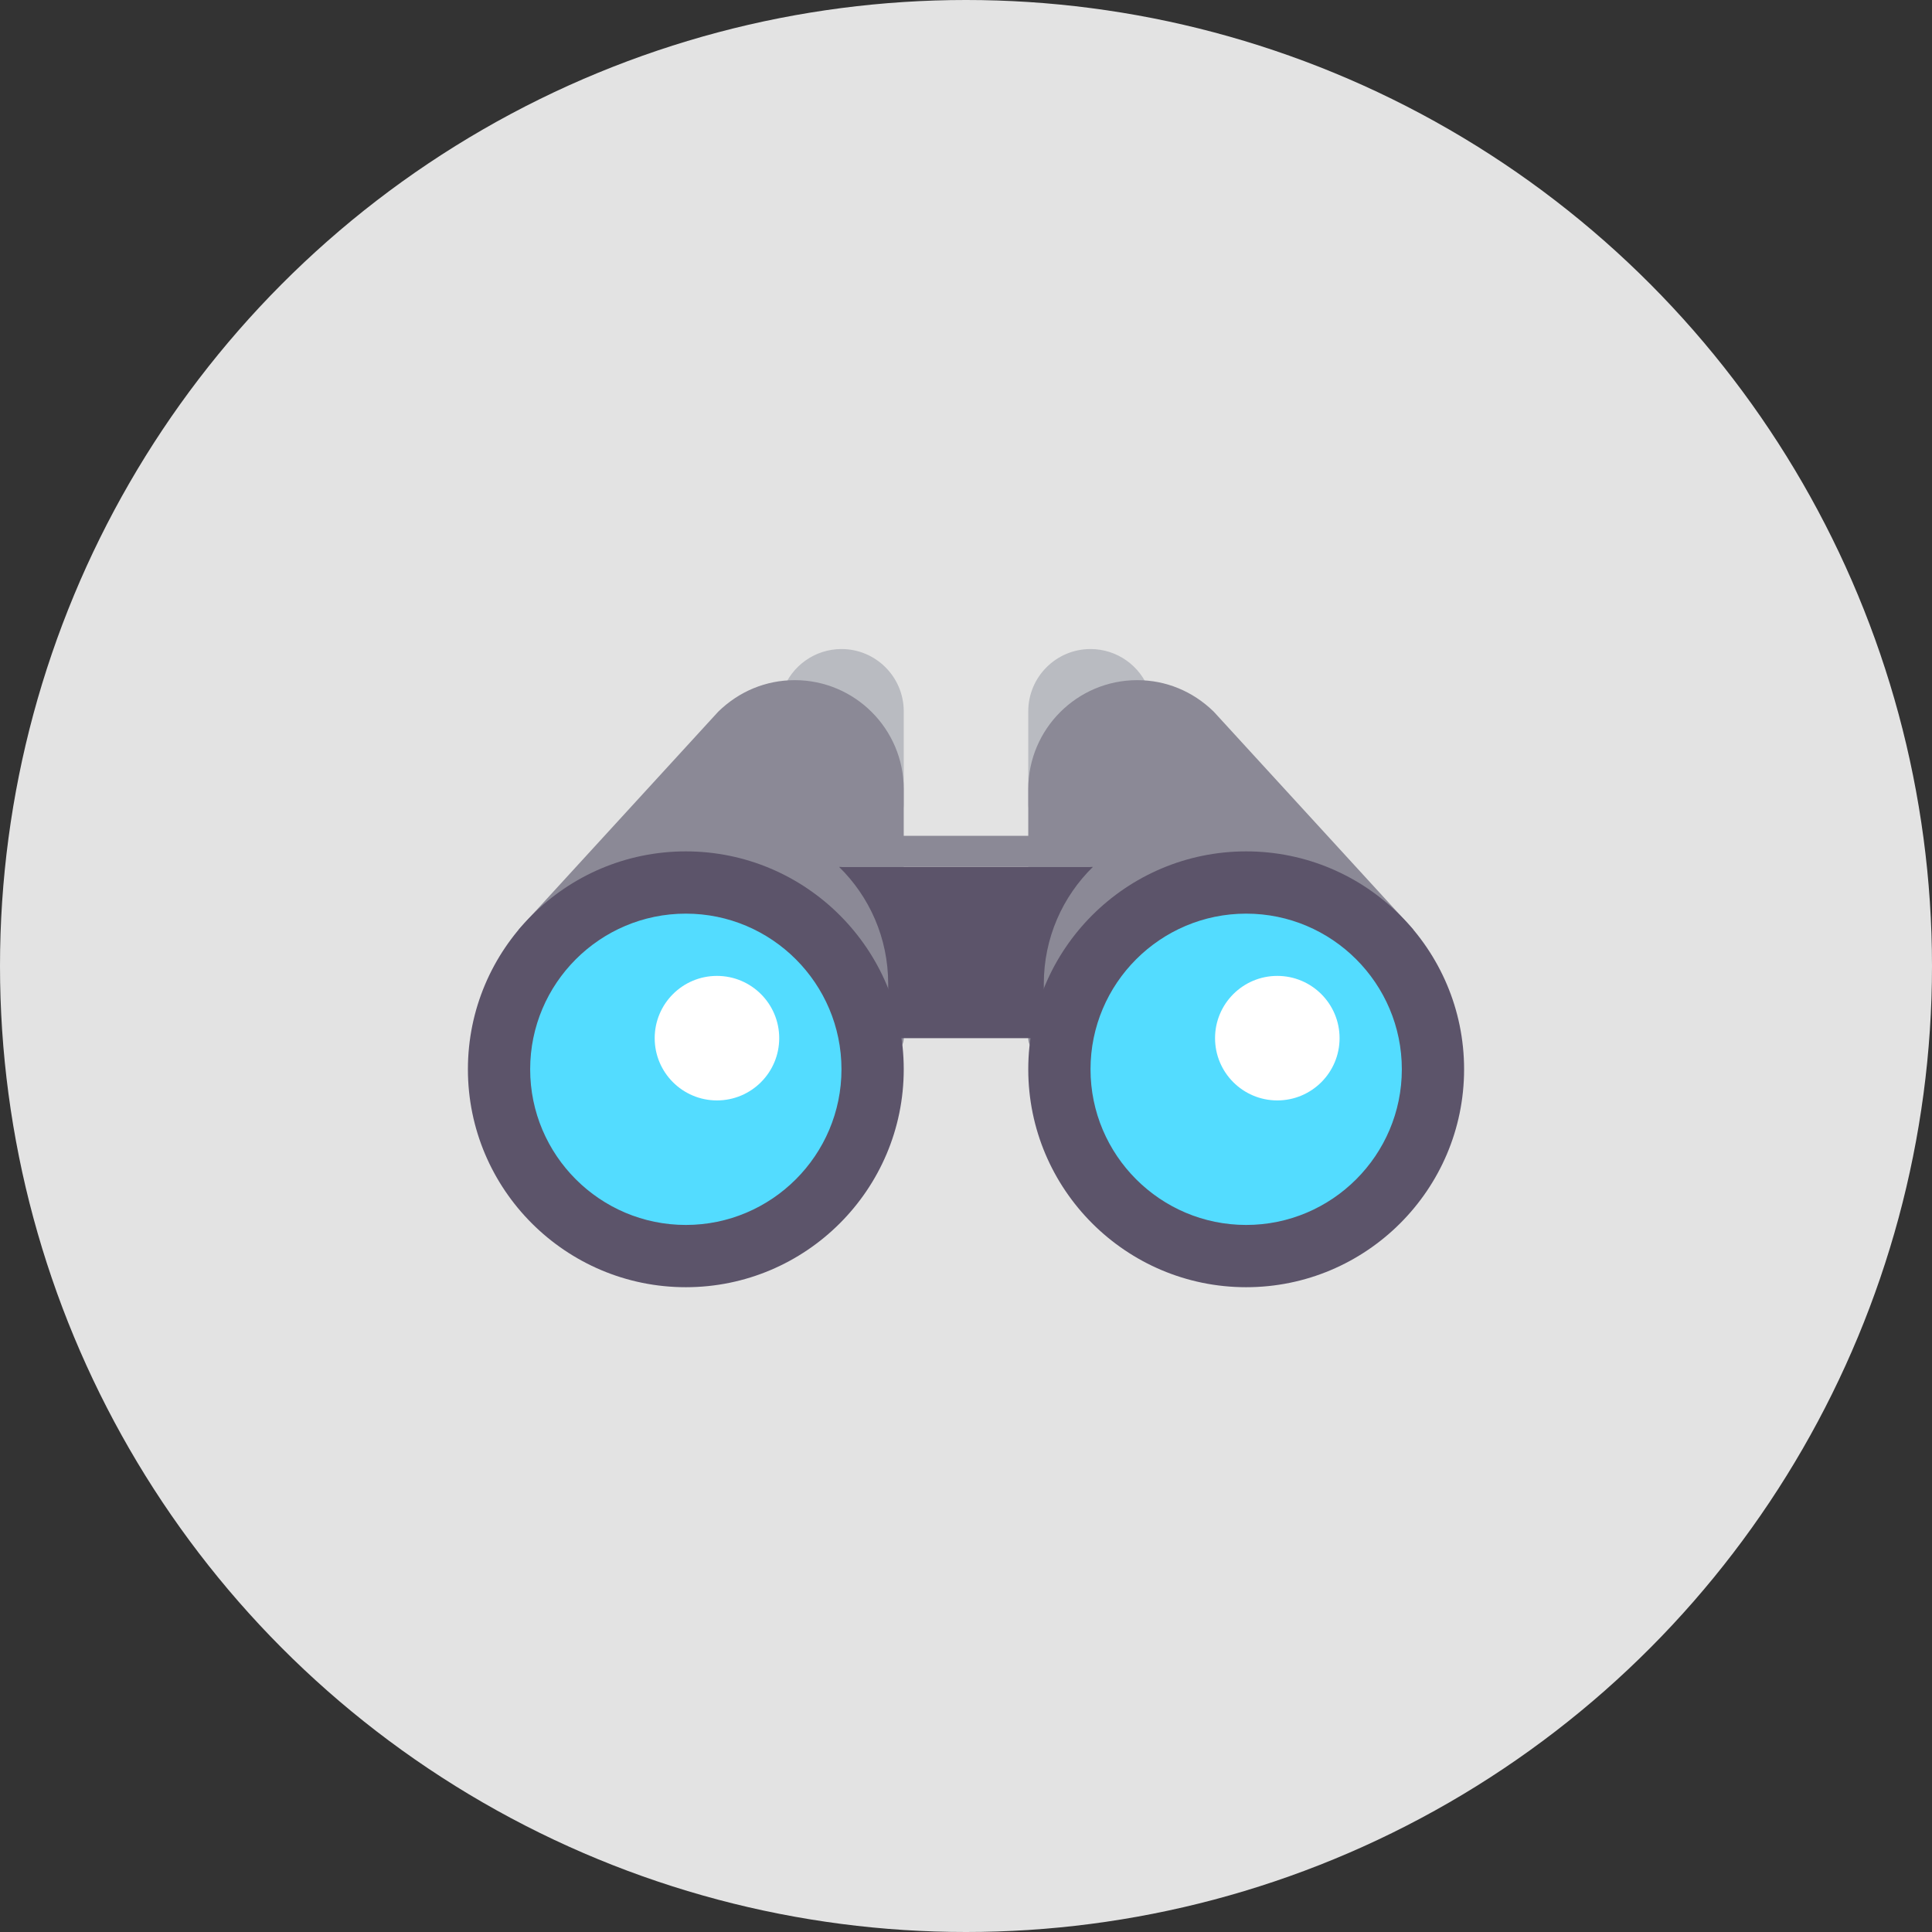
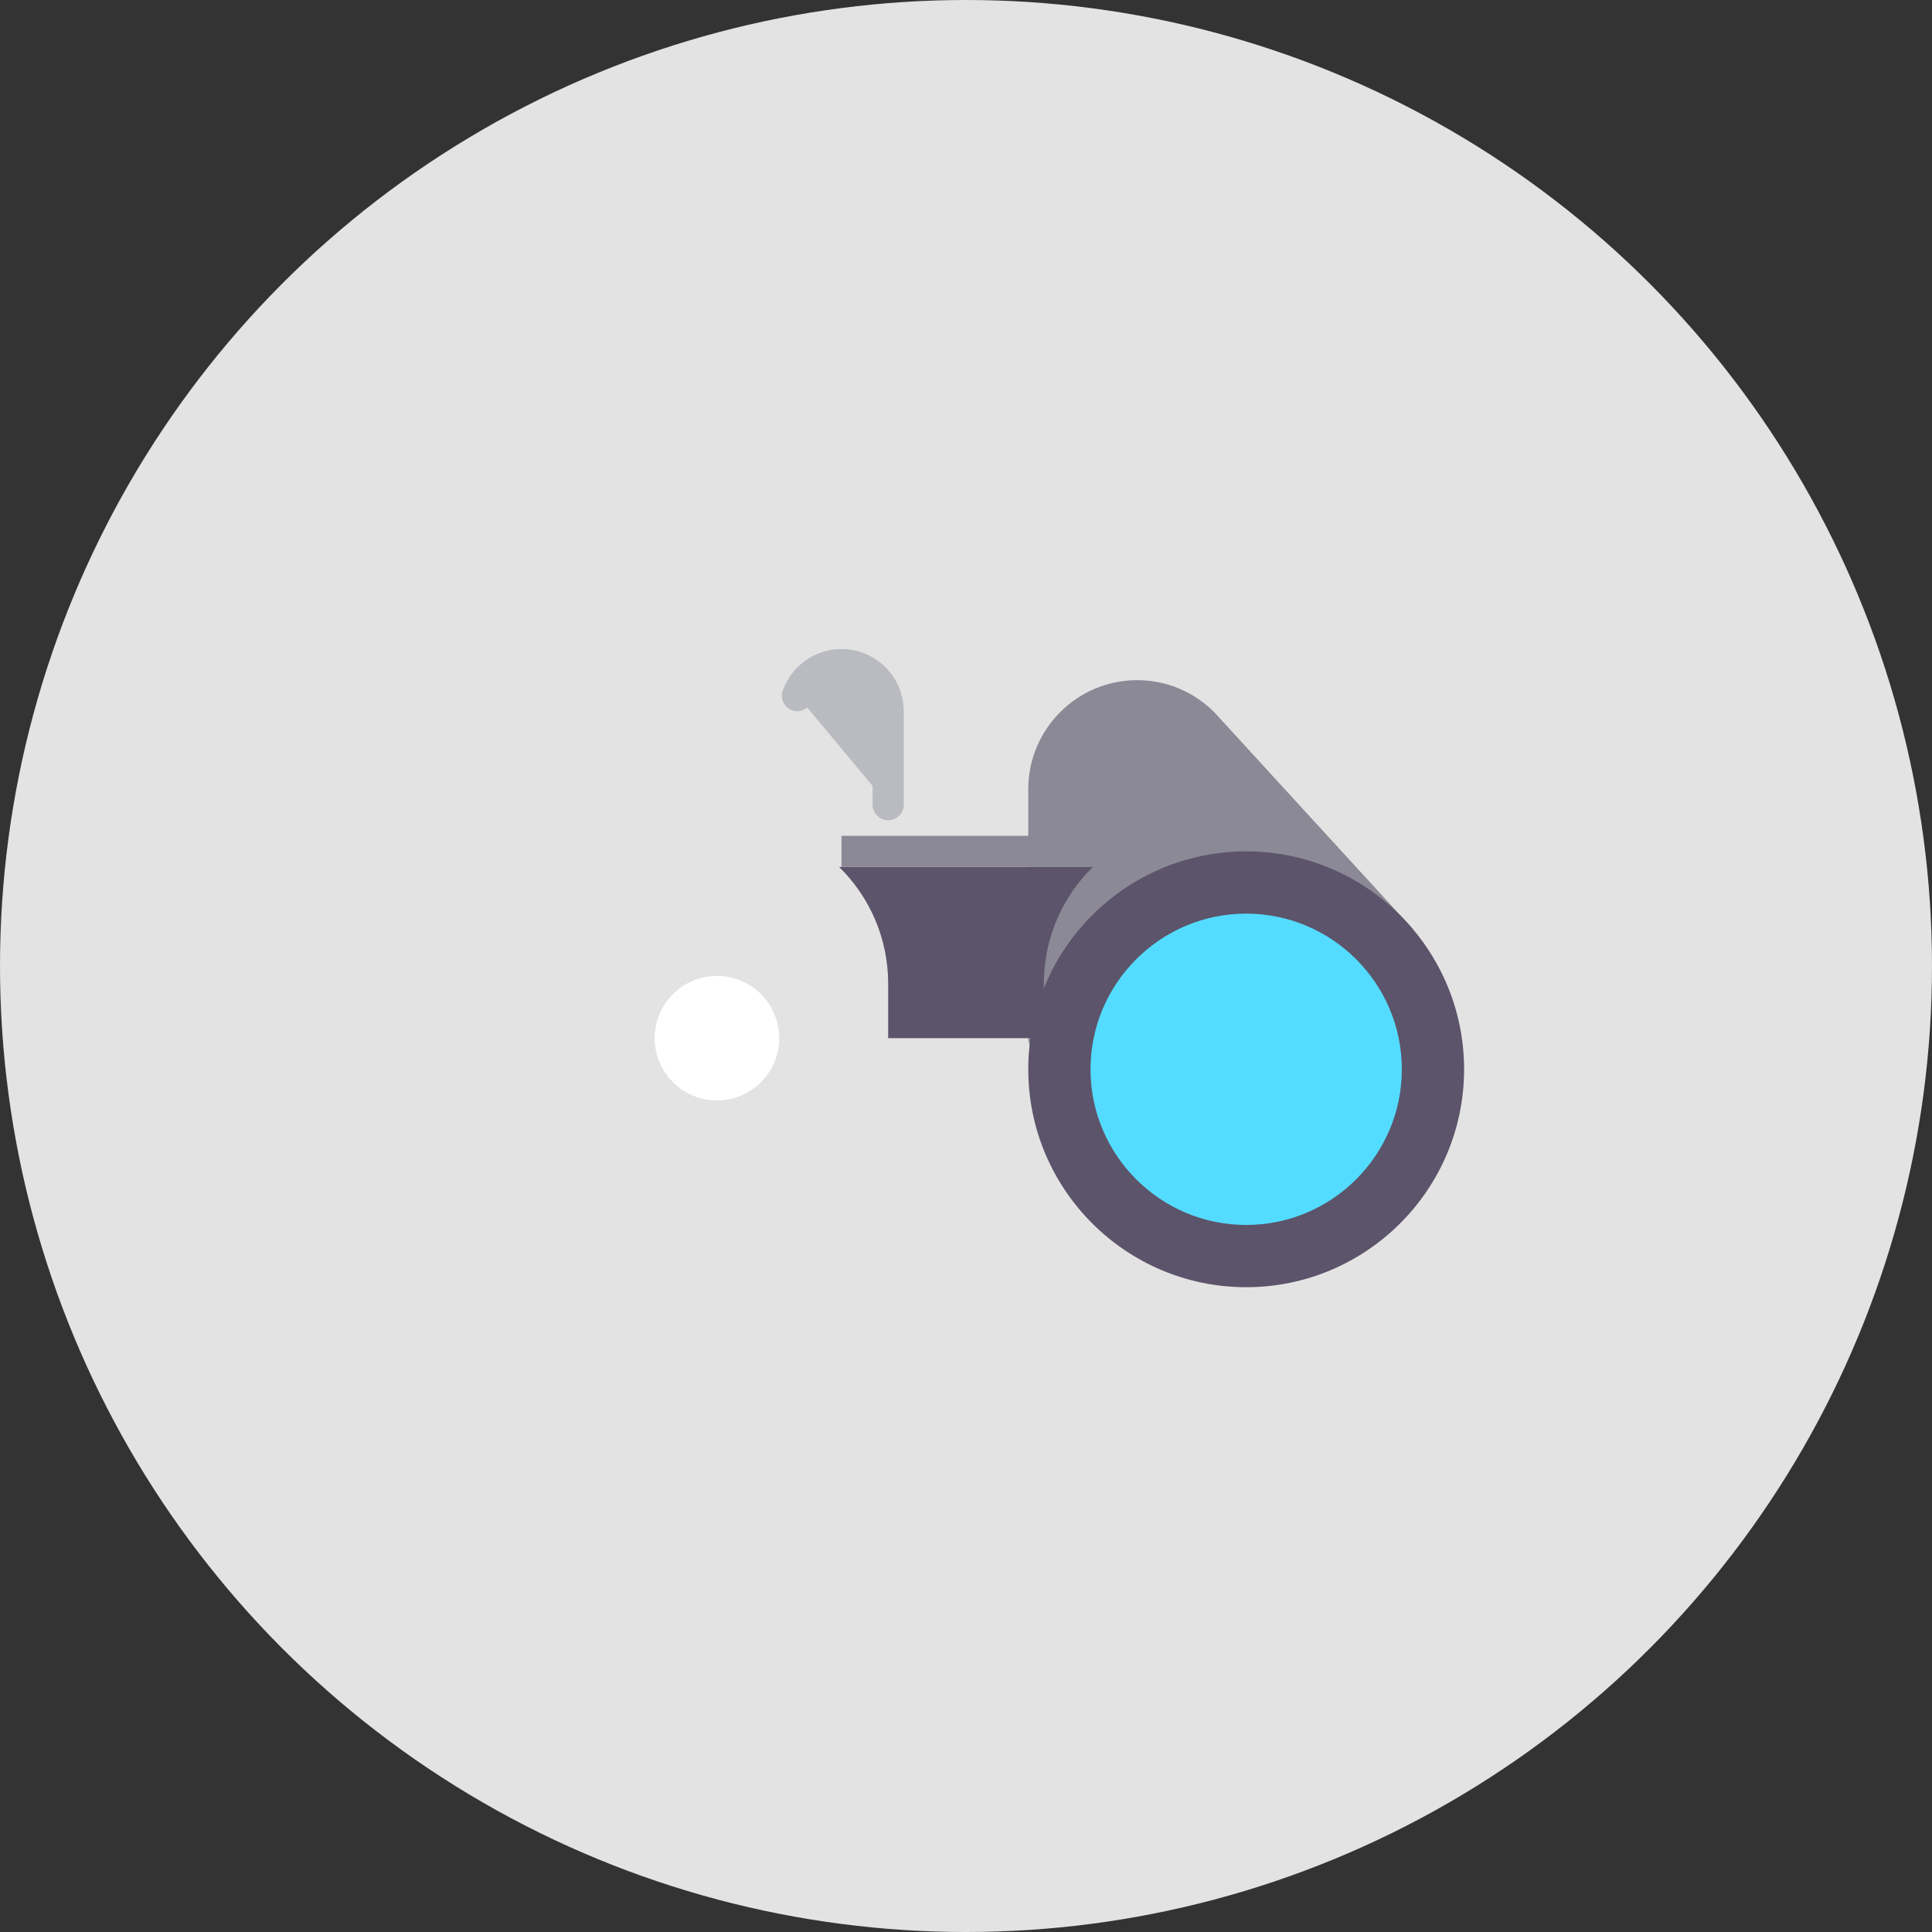
<svg xmlns="http://www.w3.org/2000/svg" width="128" height="128" viewBox="0 0 128 128" fill="none">
  <rect x="0" y="0" width="128" height="128" fill="#333333" stroke="none" />
  <circle cx="64" cy="64" r="64" fill="#E3E3E3" />
  <path d="M55.75 43C54.006 43 52.442 44.105 51.861 45.75C51.67 46.287 51.952 46.876 52.489 47.066C52.842 47.193 53.21 47.097 53.481 46.873L57.813 52.074V53.312C57.813 53.882 58.274 54.344 58.844 54.344C59.414 54.344 59.875 53.882 59.875 53.312V47.125C59.875 44.85 58.025 43 55.75 43Z" fill="#B9BBC1" />
-   <path d="M52.656 45.062C50.766 45.062 48.98 45.788 47.587 47.148L34.365 61.582L35.886 62.975L36.243 62.585L57.812 68.498V68.781C57.812 69.351 58.274 69.812 58.844 69.812C59.414 69.812 59.875 69.351 59.875 68.781V52.281C59.875 48.301 56.636 45.062 52.656 45.062Z" fill="#8B8996" />
-   <path d="M72.25 43C73.994 43 75.558 44.105 76.139 45.75C76.33 46.287 76.049 46.876 75.511 47.066C75.159 47.193 74.79 47.097 74.519 46.873L70.188 52.074V53.312C70.188 53.882 69.726 54.344 69.156 54.344C68.586 54.344 68.125 53.882 68.125 53.312V47.125C68.125 44.85 69.975 43 72.25 43Z" fill="#B9BBC1" />
  <path d="M75.344 45.062C77.234 45.062 79.02 45.788 80.413 47.148L93.635 61.582L92.115 62.975L91.757 62.585L70.188 68.498V68.781C70.188 69.351 69.726 69.812 69.156 69.812C68.586 69.812 68.125 69.351 68.125 68.781V52.281C68.125 48.301 71.364 45.062 75.344 45.062Z" fill="#8B8996" />
-   <path d="M45.438 82.188C51.703 82.188 56.781 77.109 56.781 70.844C56.781 64.579 51.703 59.5 45.438 59.5C39.172 59.5 34.094 64.579 34.094 70.844C34.094 77.109 39.172 82.188 45.438 82.188Z" fill="#53DCFF" />
-   <path d="M45.438 56.406C37.477 56.406 31 62.883 31 70.844C31 78.805 37.477 85.281 45.438 85.281C53.398 85.281 59.875 78.805 59.875 70.844C59.875 62.883 53.398 56.406 45.438 56.406ZM45.438 81.156C39.751 81.156 35.125 76.53 35.125 70.844C35.125 65.158 39.751 60.531 45.438 60.531C51.124 60.531 55.75 65.158 55.75 70.844C55.75 76.53 51.124 81.156 45.438 81.156Z" fill="#5C546A" />
  <path d="M55.75 57.438H72.25L72.408 57.435C70.401 59.401 69.156 62.141 69.156 65.172V68.781H58.844V65.172C58.844 62.141 57.598 59.401 55.591 57.435" fill="#5C546A" />
  <path d="M47.5 72.906C49.778 72.906 51.625 71.059 51.625 68.781C51.625 66.503 49.778 64.656 47.5 64.656C45.222 64.656 43.375 66.503 43.375 68.781C43.375 71.059 45.222 72.906 47.5 72.906Z" fill="white" />
  <path d="M82.562 82.188C88.828 82.188 93.906 77.109 93.906 70.844C93.906 64.579 88.828 59.5 82.562 59.5C76.297 59.5 71.219 64.579 71.219 70.844C71.219 77.109 76.297 82.188 82.562 82.188Z" fill="#53DCFF" />
  <path d="M82.562 56.406C74.602 56.406 68.125 62.883 68.125 70.844C68.125 78.805 74.602 85.281 82.562 85.281C90.523 85.281 97 78.805 97 70.844C97 62.883 90.523 56.406 82.562 56.406ZM82.562 81.156C76.876 81.156 72.25 76.53 72.25 70.844C72.25 65.158 76.876 60.531 82.562 60.531C88.249 60.531 92.875 65.158 92.875 70.844C92.875 76.53 88.249 81.156 82.562 81.156Z" fill="#5C546A" />
-   <path d="M84.625 72.906C86.903 72.906 88.75 71.059 88.75 68.781C88.75 66.503 86.903 64.656 84.625 64.656C82.347 64.656 80.5 66.503 80.5 68.781C80.5 71.059 82.347 72.906 84.625 72.906Z" fill="white" />
  <path d="M72.25 55.375H55.75V57.438H72.25V55.375Z" fill="#8B8996" />
</svg>